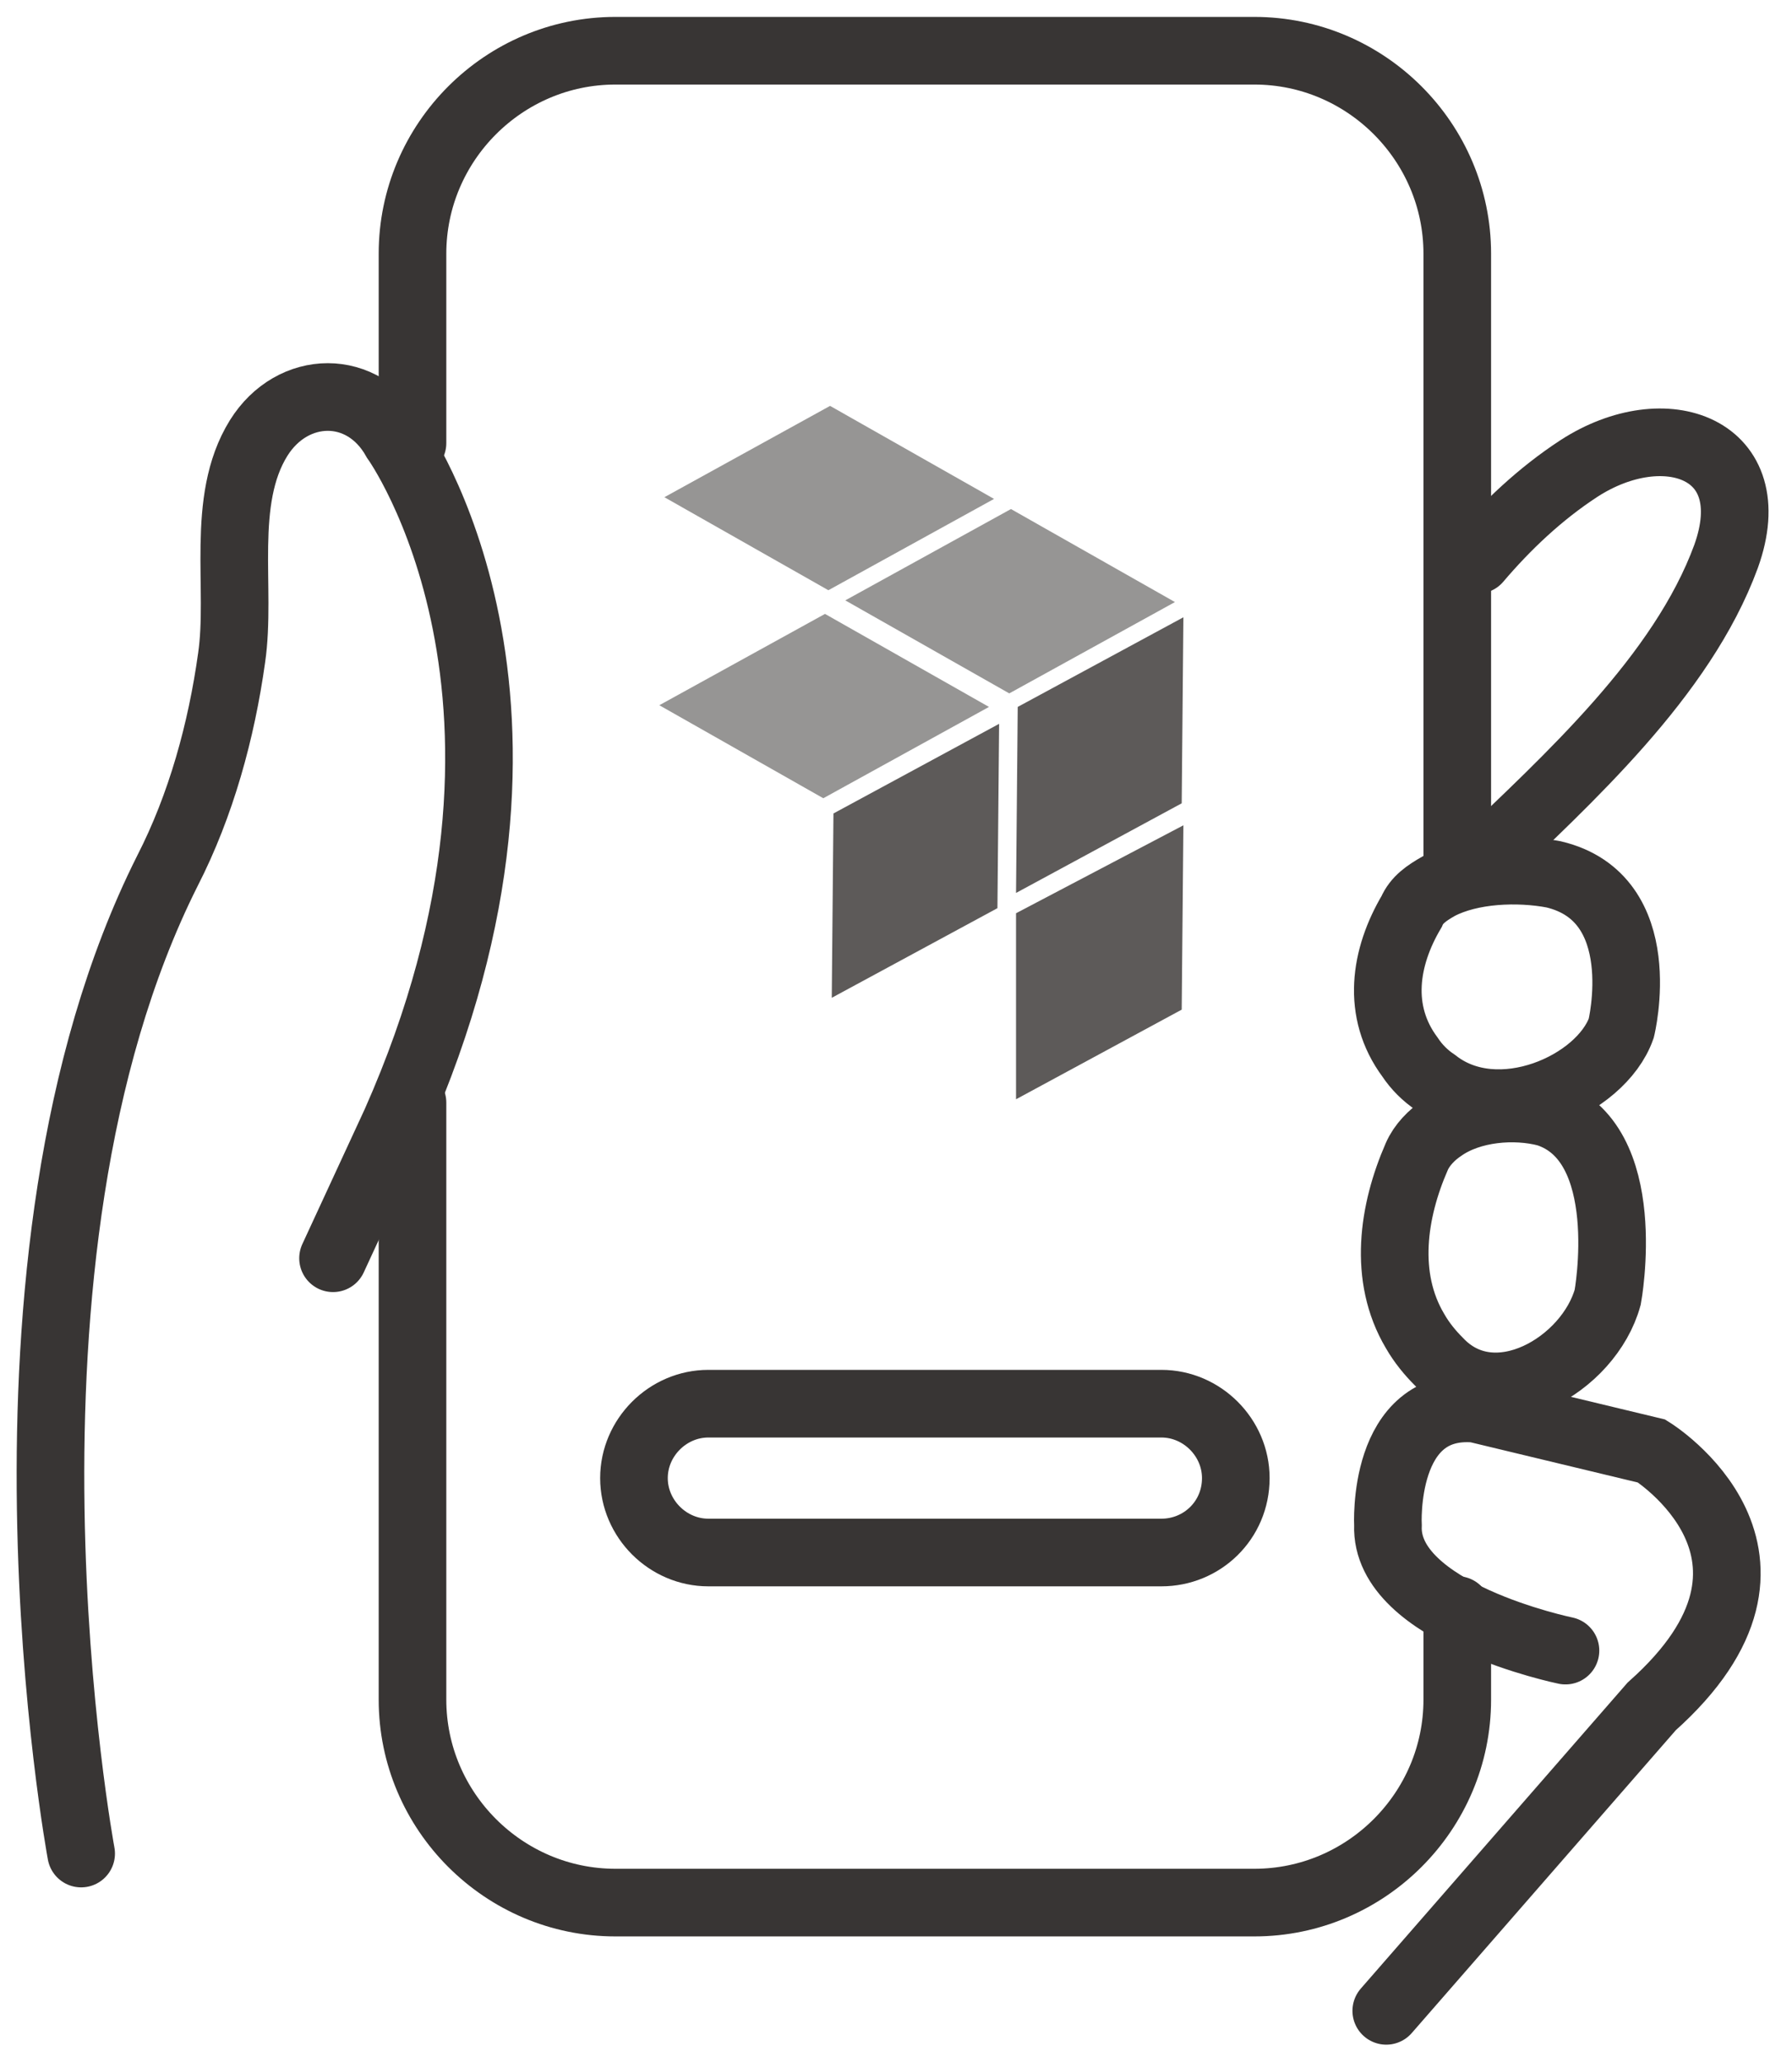
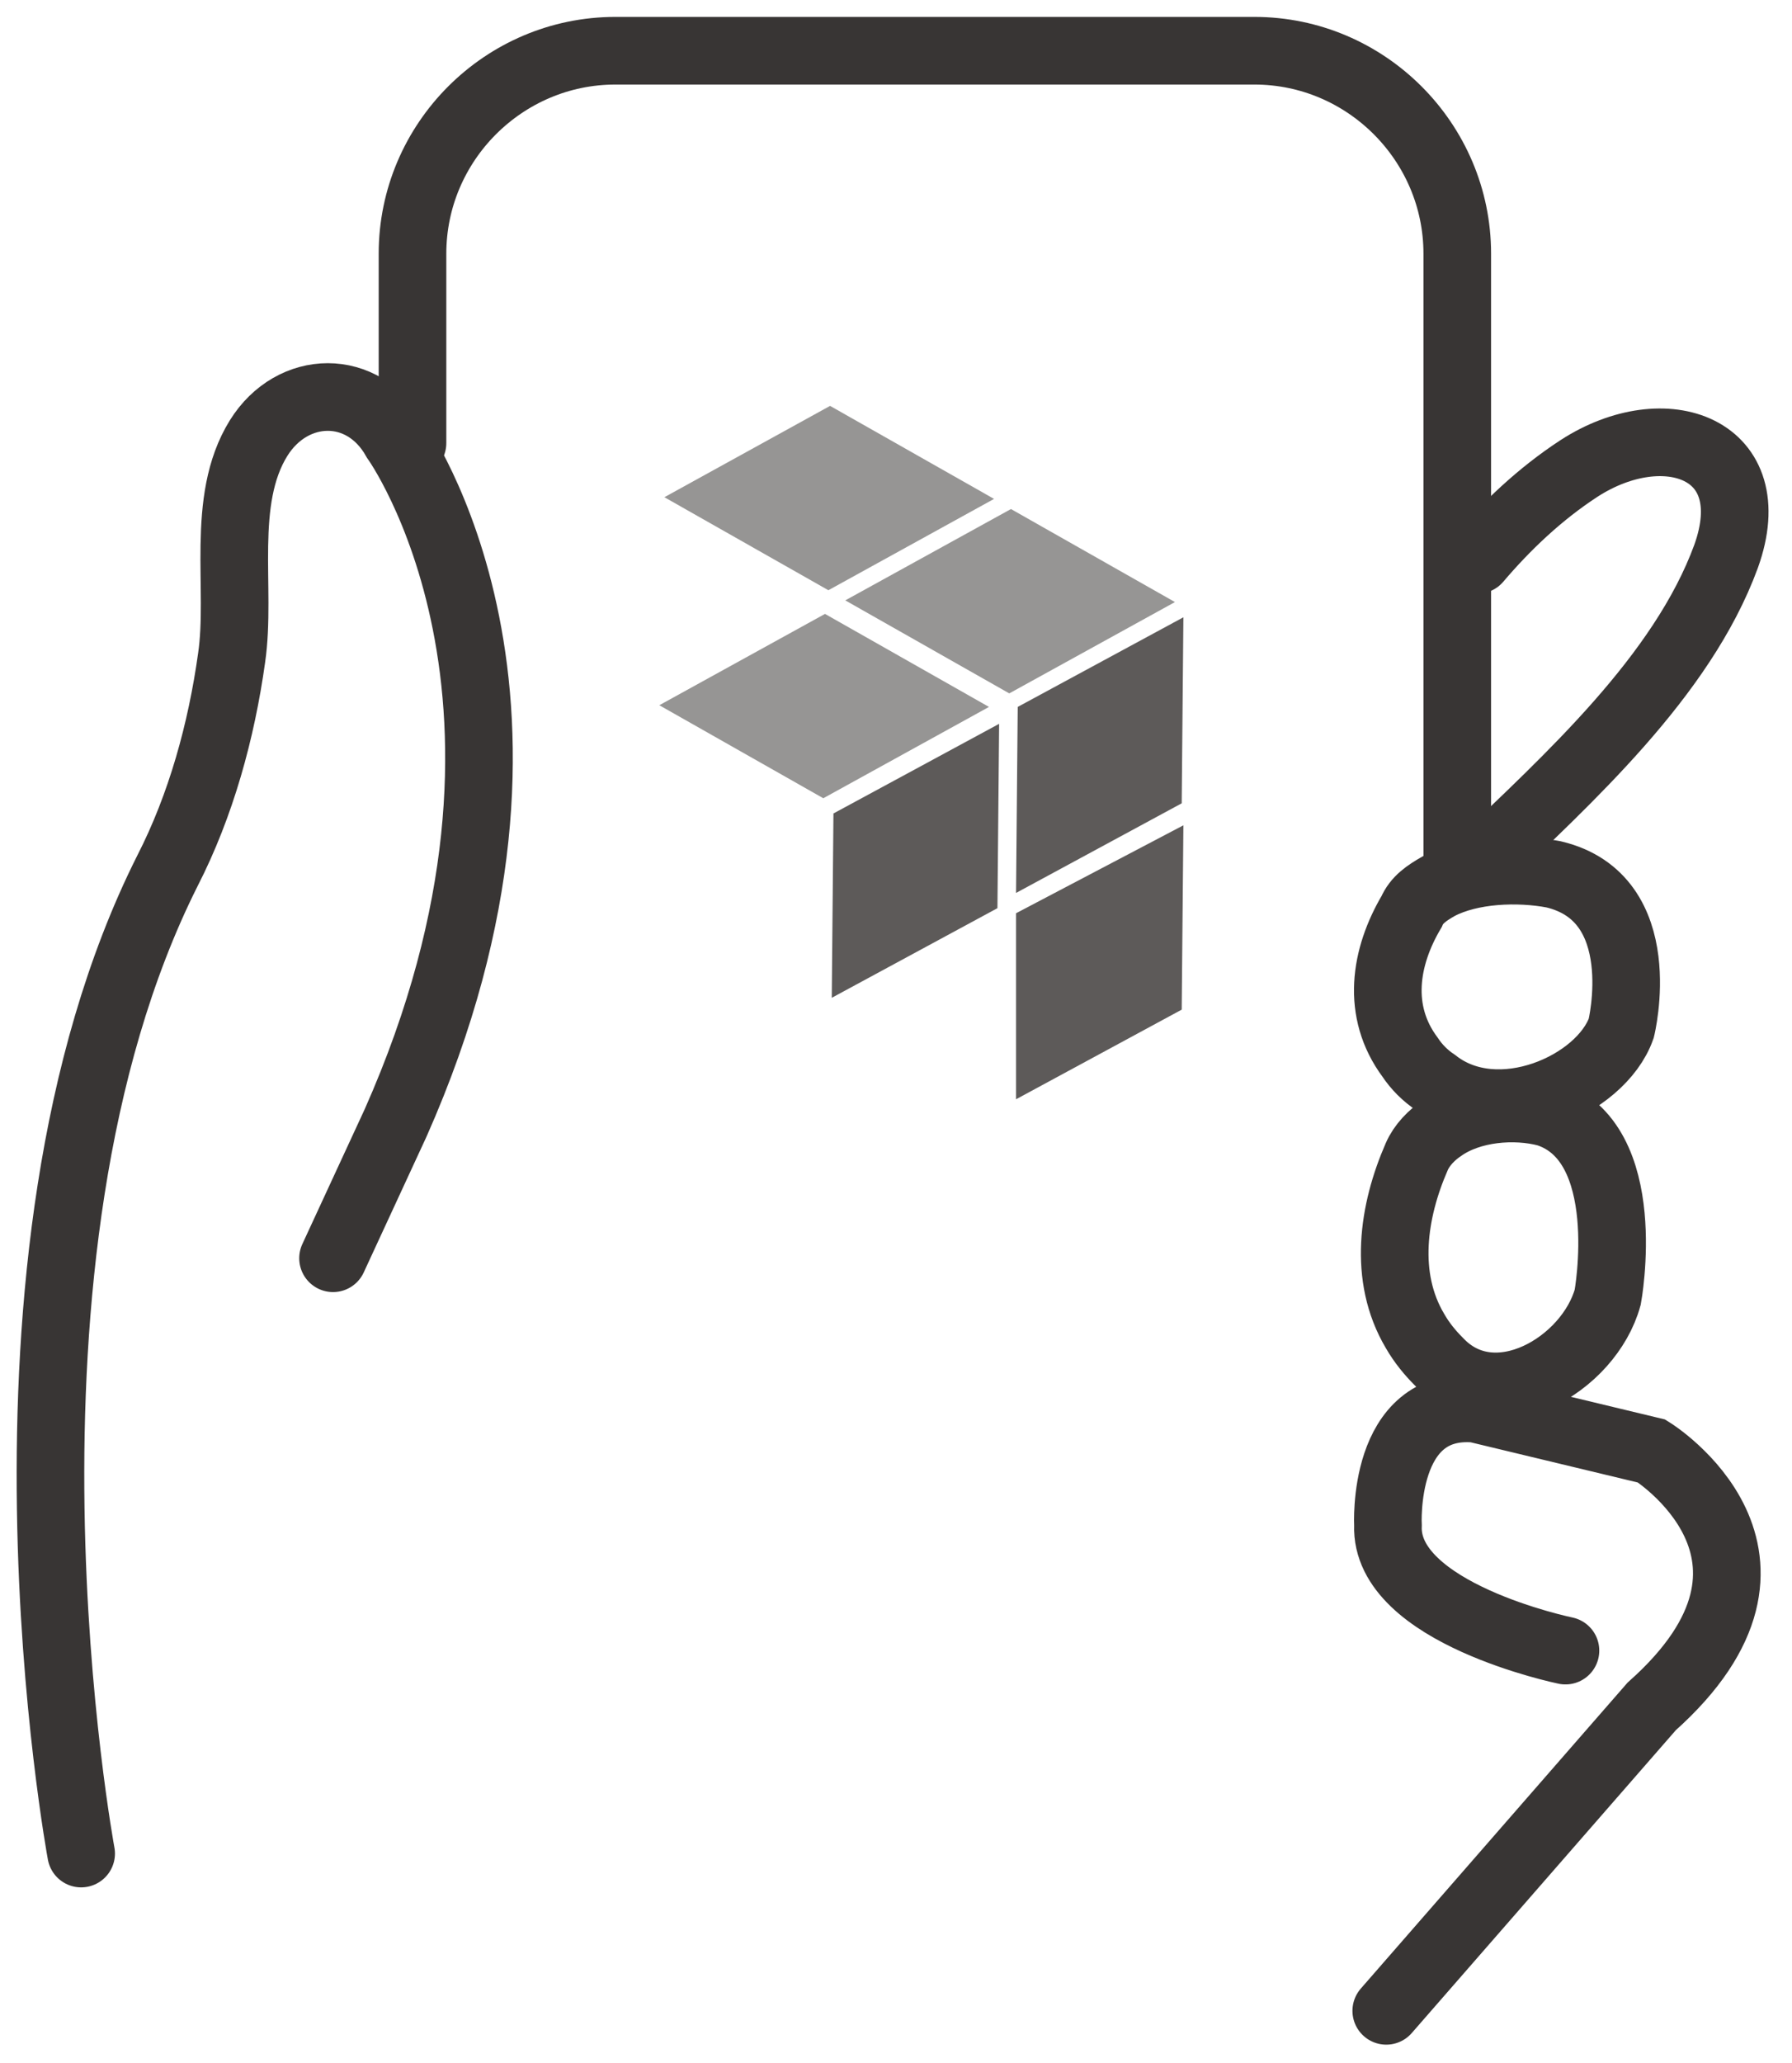
<svg xmlns="http://www.w3.org/2000/svg" version="1.1" id="Layer_1" x="0px" y="0px" viewBox="0 0 106 122" style="enable-background:new 0 0 106 122;" xml:space="preserve">
  <style type="text/css">
	.st0{fill:none;stroke:#383534;stroke-width:4;stroke-linecap:round;}
	.st1{opacity:0.9;}
	.st2{opacity:0.9;fill-rule:evenodd;clip-rule:evenodd;fill:#383534;enable-background:new    ;}
	.st3{opacity:0.9;fill-rule:evenodd;clip-rule:evenodd;fill:#383534;fill-opacity:0.65;enable-background:new    ;}
</style>
  <path class="st0" d="M87.4,33.1c1.7-2,3.7-3.9,6-5.4c5.1-3.3,11-1.2,8.7,5.2c-2.6,7.1-9.4,13.2-14.6,18.2" />
-   <path class="st0" d="M86.2,95.2v5.3c0,6.6-5.4,12-12,12H36.4c-6.6,0-12-5.4-12-12V65.2" />
  <path class="st0" d="M24.4,26.2V15c0-6.6,5.4-12,12-12h37.8c6.6,0,12,5.4,12,12v36.1" />
-   <path class="st0" d="M68.7,91.8H41.9c-2.4,0-4.4-2-4.4-4.4s2-4.4,4.4-4.4h26.8c2.4,0,4.4,2,4.4,4.4C73.1,89.9,71.1,91.8,68.7,91.8z" />
  <path class="st0" d="M4.8,109.6c0,0-6.5-35,5.1-58.1c2-3.9,3.2-8.3,3.8-12.6c0.6-4.1-0.7-9.3,1.6-13c2-3.2,6.2-3.3,8.1,0.1  c0,0,11.1,15.4,0,40.4l-3.7,8" />
  <path class="st0" d="M92.6,97.6c0,0-10.7-2.2-10.5-7.4c0,0-0.4-7.4,5.2-6.9l10.4,2.5c0,0,10,6.2,0,15.1l-15.7,18" />
  <path class="st0" d="M85.3,66.7c-0.6,0.4-1.2,1-1.5,1.7c-1.4,3.2-2,7.1-0.1,10.3c0.4,0.7,0.9,1.3,1.4,1.8c3.3,3.5,8.9,0.2,10-3.8  c0,0,1.7-9.2-3.6-10.9C89.6,65.3,87,65.5,85.3,66.7z" />
  <path class="st0" d="M85.1,52.4c-0.7,0.4-1.3,0.8-1.6,1.5c-1.6,2.7-2.1,5.9-0.1,8.6c0.4,0.6,0.9,1.1,1.5,1.5c3.7,2.9,9.8,0.2,11-3.2  c0,0,1.9-7.7-4-9.1C89.8,51.3,87,51.4,85.1,52.4z" />
  <g class="st1">
    <path class="st2" d="M49.2,59l9.8-5.3l0.1-10.9l-9.8,5.3L49.2,59z" />
    <path class="st2" d="M60.1,52.8l9.8-5.3l0.1-11l-9.8,5.3L60.1,52.8z" />
    <path class="st2" d="M60.1,65l9.8-5.3L70,48.8L60.1,54V65z" />
    <path class="st3" d="M39.3,29.4l9.7,5.5l9.8-5.4L49.1,24L39.3,29.4z" />
    <path class="st3" d="M59.7,41l9.8-5.4l-9.7-5.5L50,35.5L59.7,41z" />
    <path class="st3" d="M39,41.7l9.7,5.5l9.8-5.4l-9.7-5.5L39,41.7z" />
  </g>
</svg>